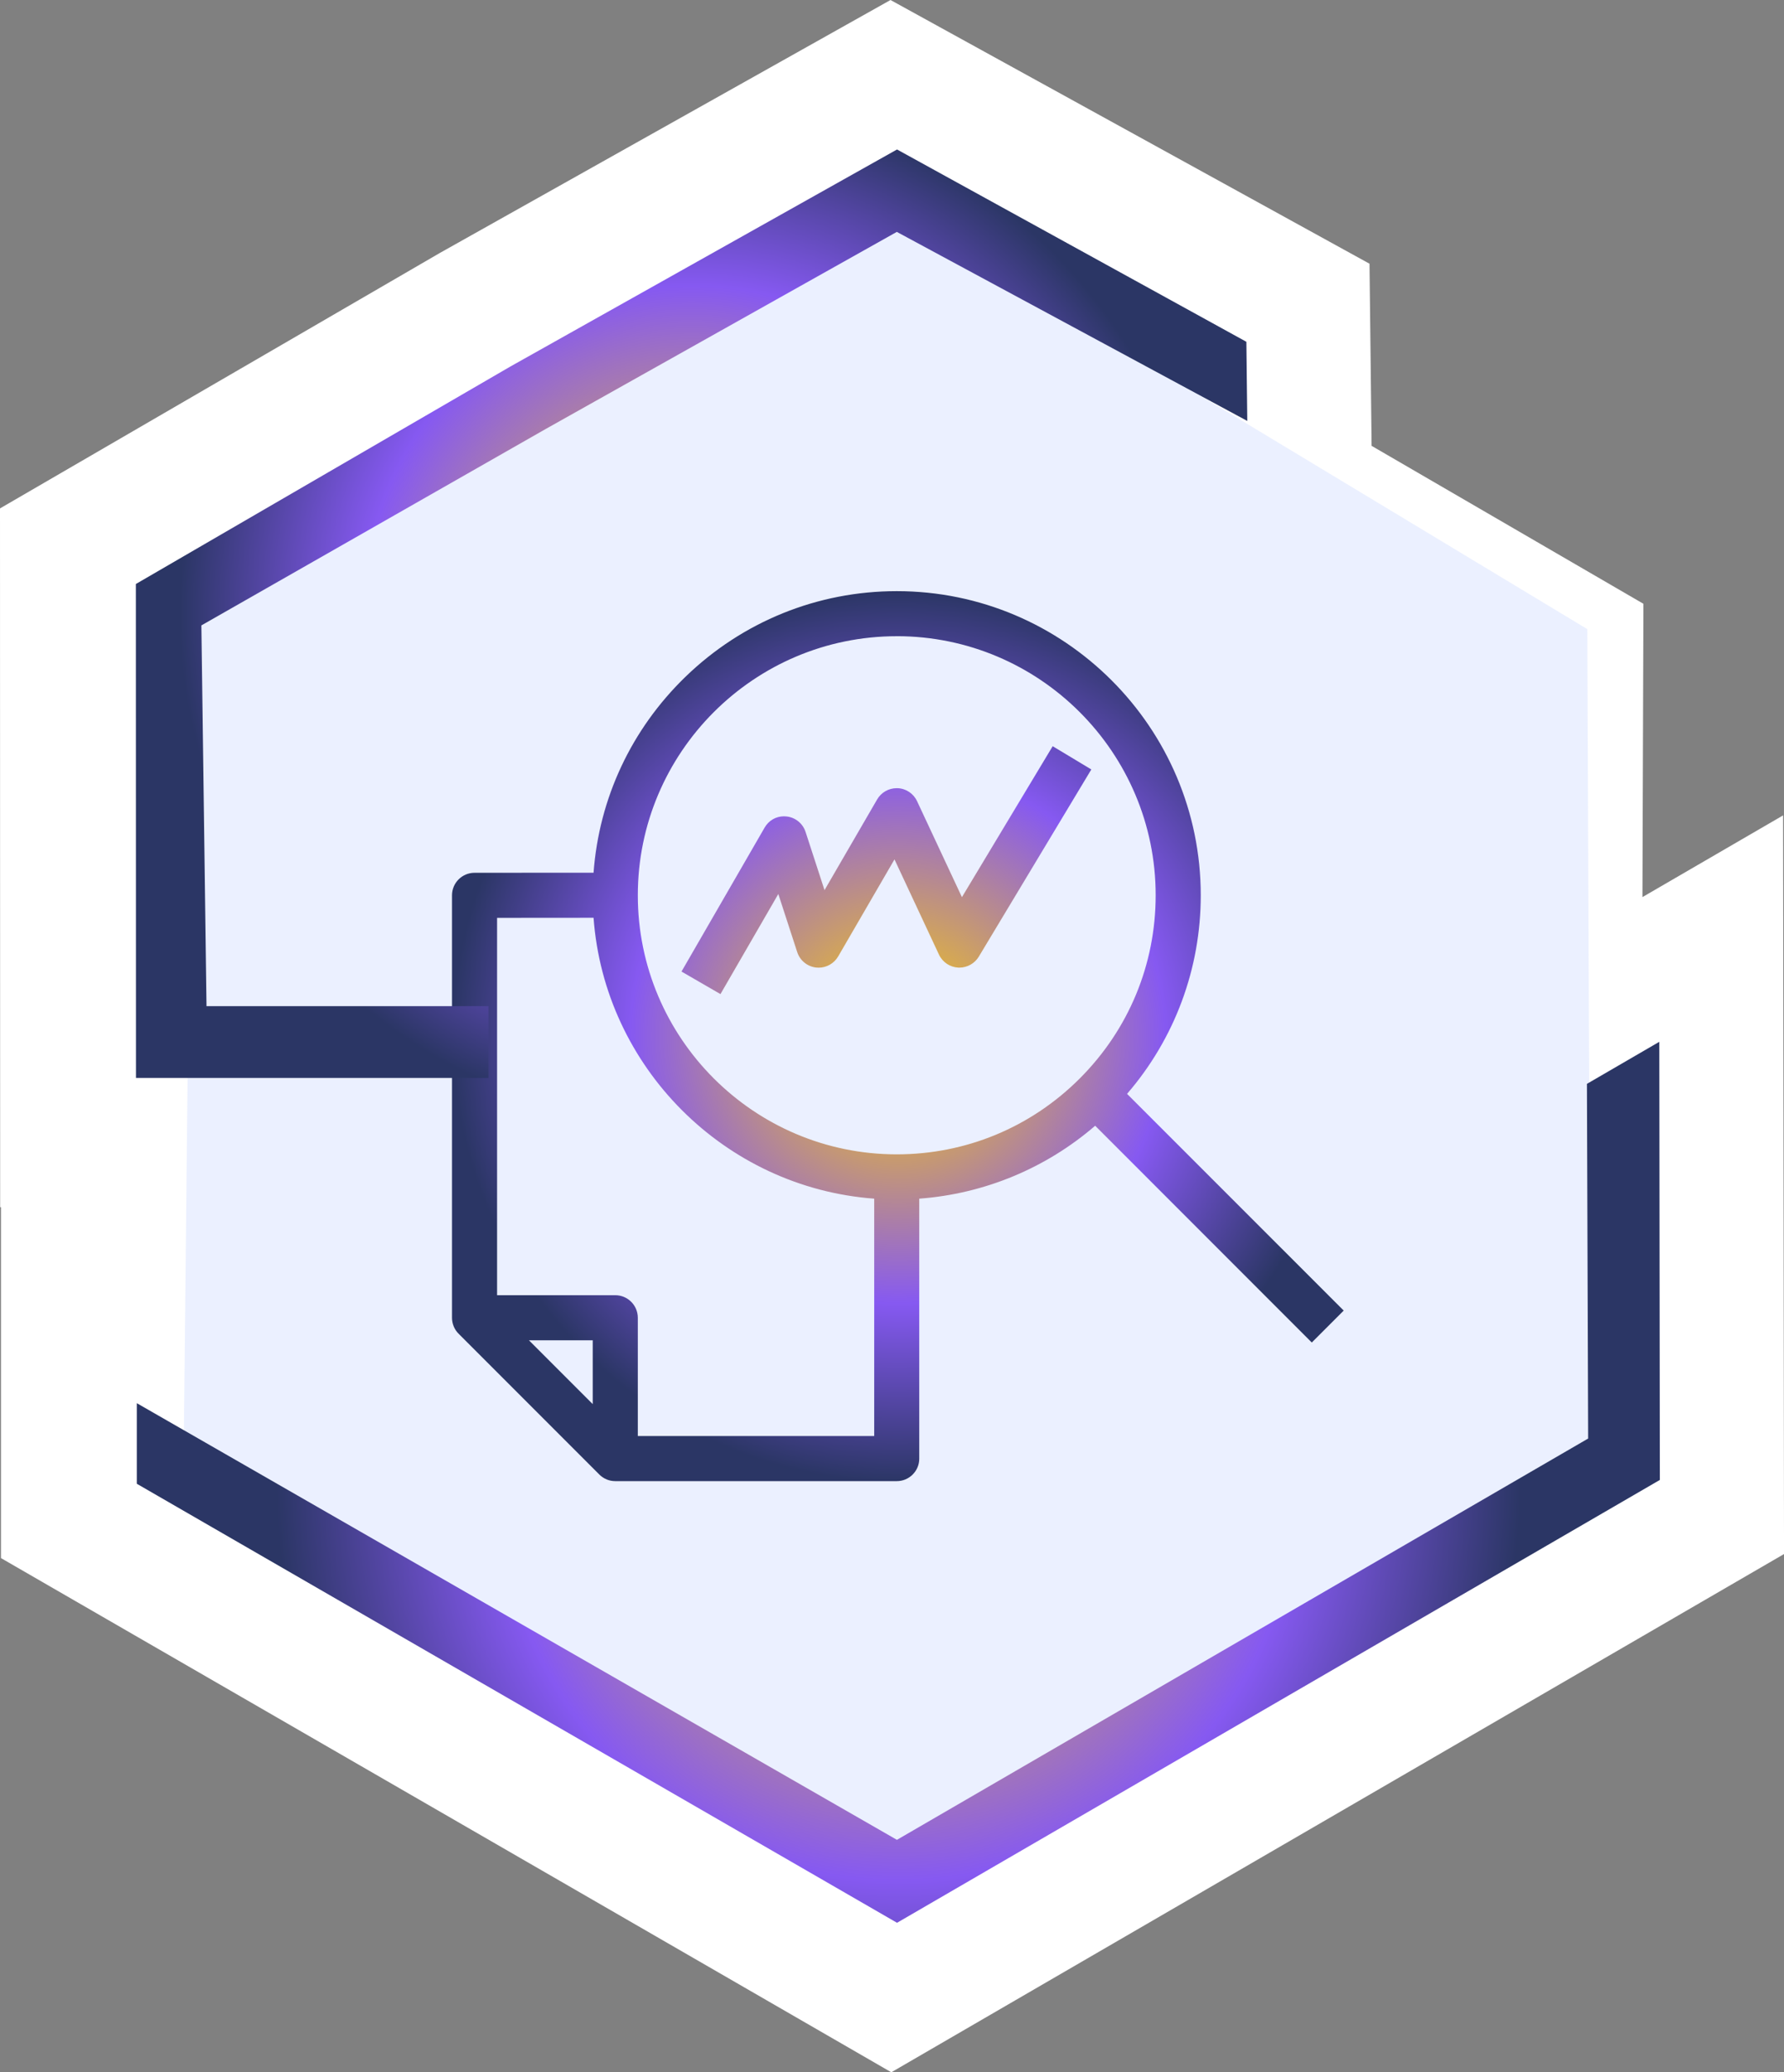
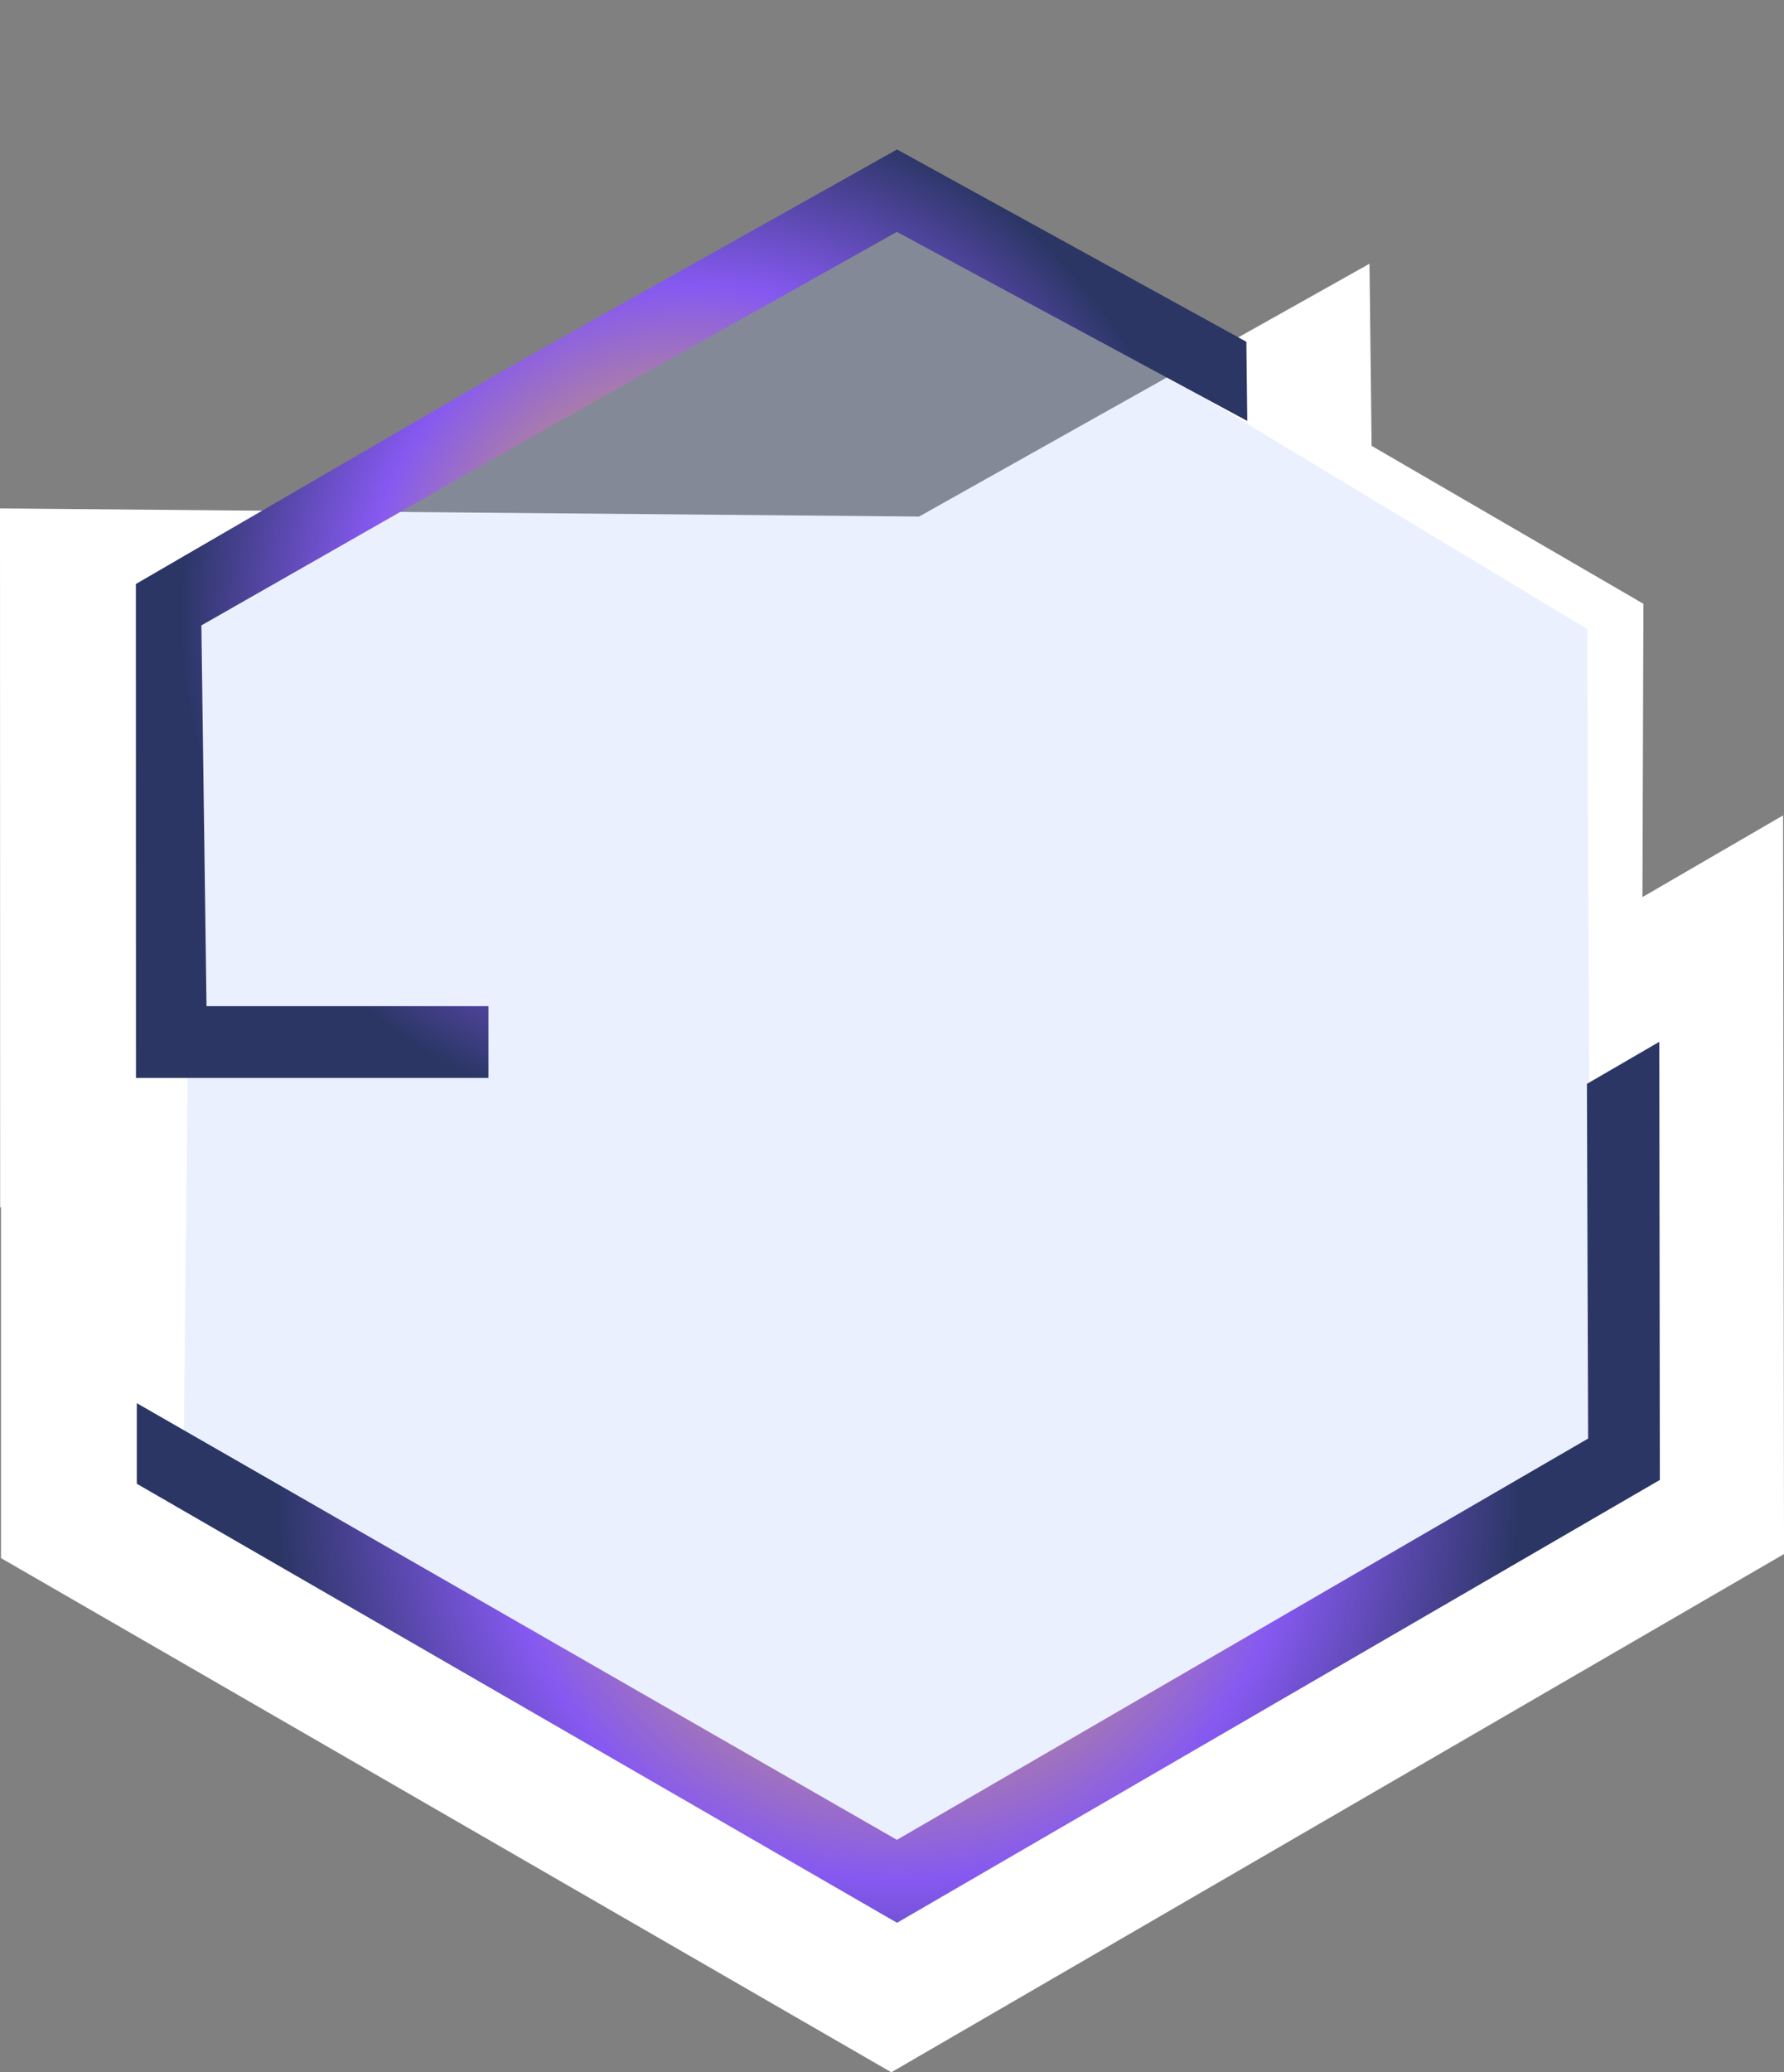
<svg xmlns="http://www.w3.org/2000/svg" xmlns:xlink="http://www.w3.org/1999/xlink" id="Livello_2" data-name="Livello 2" width="686.45" height="796.93" viewBox="0 0 686.45 796.93">
  <rect x="0" y="0" width="686.45" height="796.93" fill="#808080" stroke="none" />
  <defs>
    <style>
      .cls-1 {
        fill: #fff;
      }

      .cls-2 {
        fill: #98b2ff;
        opacity: .19;
      }

      .cls-3 {
        fill: url(#Sfumatura_senza_nome_38-2);
      }

      .cls-4 {
        fill: url(#Sfumatura_senza_nome_38);
      }

      .cls-5 {
        fill: url(#Sfumatura_senza_nome_48);
      }
    </style>
    <radialGradient id="Sfumatura_senza_nome_48" data-name="Sfumatura senza nome 48" cx="345.48" cy="398.46" fx="345.48" fy="398.46" r="171.34" gradientUnits="userSpaceOnUse">
      <stop offset="0" stop-color="#fed102" />
      <stop offset=".6" stop-color="#8659f1" />
      <stop offset="1" stop-color="#2b3665" />
    </radialGradient>
    <radialGradient id="Sfumatura_senza_nome_38" data-name="Sfumatura senza nome 38" cx="345.66" cy="570.05" fx="345.66" fy="570.05" r="239.33" gradientUnits="userSpaceOnUse">
      <stop offset="0" stop-color="#fed102" />
      <stop offset=".64" stop-color="#8659f1" />
      <stop offset="1" stop-color="#2b3665" />
    </radialGradient>
    <radialGradient id="Sfumatura_senza_nome_38-2" data-name="Sfumatura senza nome 38" cx="266.1" cy="236.01" fx="266.1" fy="236.01" r="196.97" xlink:href="#Sfumatura_senza_nome_38" />
  </defs>
  <g id="Layer_1" data-name="Layer 1">
-     <path class="cls-1" d="m686.09,313.58l-54.11,31.42.38-112.8-104.59-60.74-.81-70.04L342.65,0l-173.31,97.23L0,195.52l.06,268.74h.32v134.94l342.58,197.74,343.5-199.3-.36-284.05Z" />
+     <path class="cls-1" d="m686.09,313.58l-54.11,31.42.38-112.8-104.59-60.74-.81-70.04l-173.31,97.23L0,195.52l.06,268.74h.32v134.94l342.58,197.74,343.5-199.3-.36-284.05Z" />
    <polygon class="cls-2" points="610.76 241.94 346.72 82.7 73.97 242.1 70.69 557.99 339.73 714.24 612.05 554.58 610.76 241.94" />
-     <path class="cls-5" d="m236.75,569.6c-2.32,0-4.49-.9-6.13-2.53l-54.15-54.15c-1.61-1.59-2.55-3.83-2.55-6.14v-162.46c0-4.78,3.89-8.67,8.66-8.67l45.81-.03c2.11-28.59,14.55-55.19,35.34-75.32,21.96-21.26,50.83-32.96,81.32-32.96,64.5,0,116.98,52.48,116.98,116.98,0,28.21-10.04,55.14-28.36,76.35l83.36,83.34-12.28,12.28-83.35-83.36c-18.97,16.37-42.7,26.2-67.69,28.04v99.96c.01,2.3-.88,4.48-2.52,6.12-1.64,1.65-3.82,2.55-6.14,2.55h-108.31Zm99.63-17.35v-91.28c-57.54-4.25-103.76-50.49-107.99-108.02l-37.12.03v145.12h45.48c4.78,0,8.67,3.89,8.67,8.67v45.48h90.96Zm-108.31-12.27v-24.54h-24.54l24.54,24.54Zm116.98-295.31c-54.94,0-99.63,44.7-99.63,99.63s44.69,99.63,99.63,99.63c26.6,0,51.61-10.37,70.43-29.19,18.83-18.83,29.2-43.85,29.2-70.45,0-54.94-44.69-99.63-99.63-99.63Zm-82.82,128.96l31.98-55.36c1.57-2.72,4.35-4.34,7.45-4.34.33,0,.67.02,1.01.06,3.37.36,6.25,2.7,7.3,5.95l7.29,22.38,20.25-34.89c1.54-2.66,4.42-4.32,7.51-4.32.13,0,.26,0,.39,0,3.23.15,6.09,2.06,7.46,5l17.26,36.91,34.92-58.05,14.87,8.94-43.31,72.01c-1.56,2.59-4.42,4.2-7.46,4.2-.13,0-.26,0-.4,0-3.23-.17-6.07-2.08-7.44-4.98l-17.13-36.64-21.67,37.32c-1.56,2.67-4.43,4.32-7.49,4.32-.32,0-.64-.02-.97-.05-3.37-.36-6.25-2.7-7.3-5.95l-7.27-22.33-22.26,38.49-15.01-8.68Z" />
    <g>
      <polygon class="cls-4" points="52.64 570.61 345.16 739.45 638.68 569.14 638.47 400.65 610.62 416.82 611.09 553.22 345.12 707.55 52.64 539.62 52.64 570.61" />
      <path class="cls-3" d="m187.95,386.93h-108.49l-1.97-146.42,132.44-75.51,135.15-75.82,134.85,72.7-.35-30.44-134.42-73.96-148.76,83.46L52.28,224.59l.04,189.95h135.63v-27.61Z" />
    </g>
  </g>
</svg>